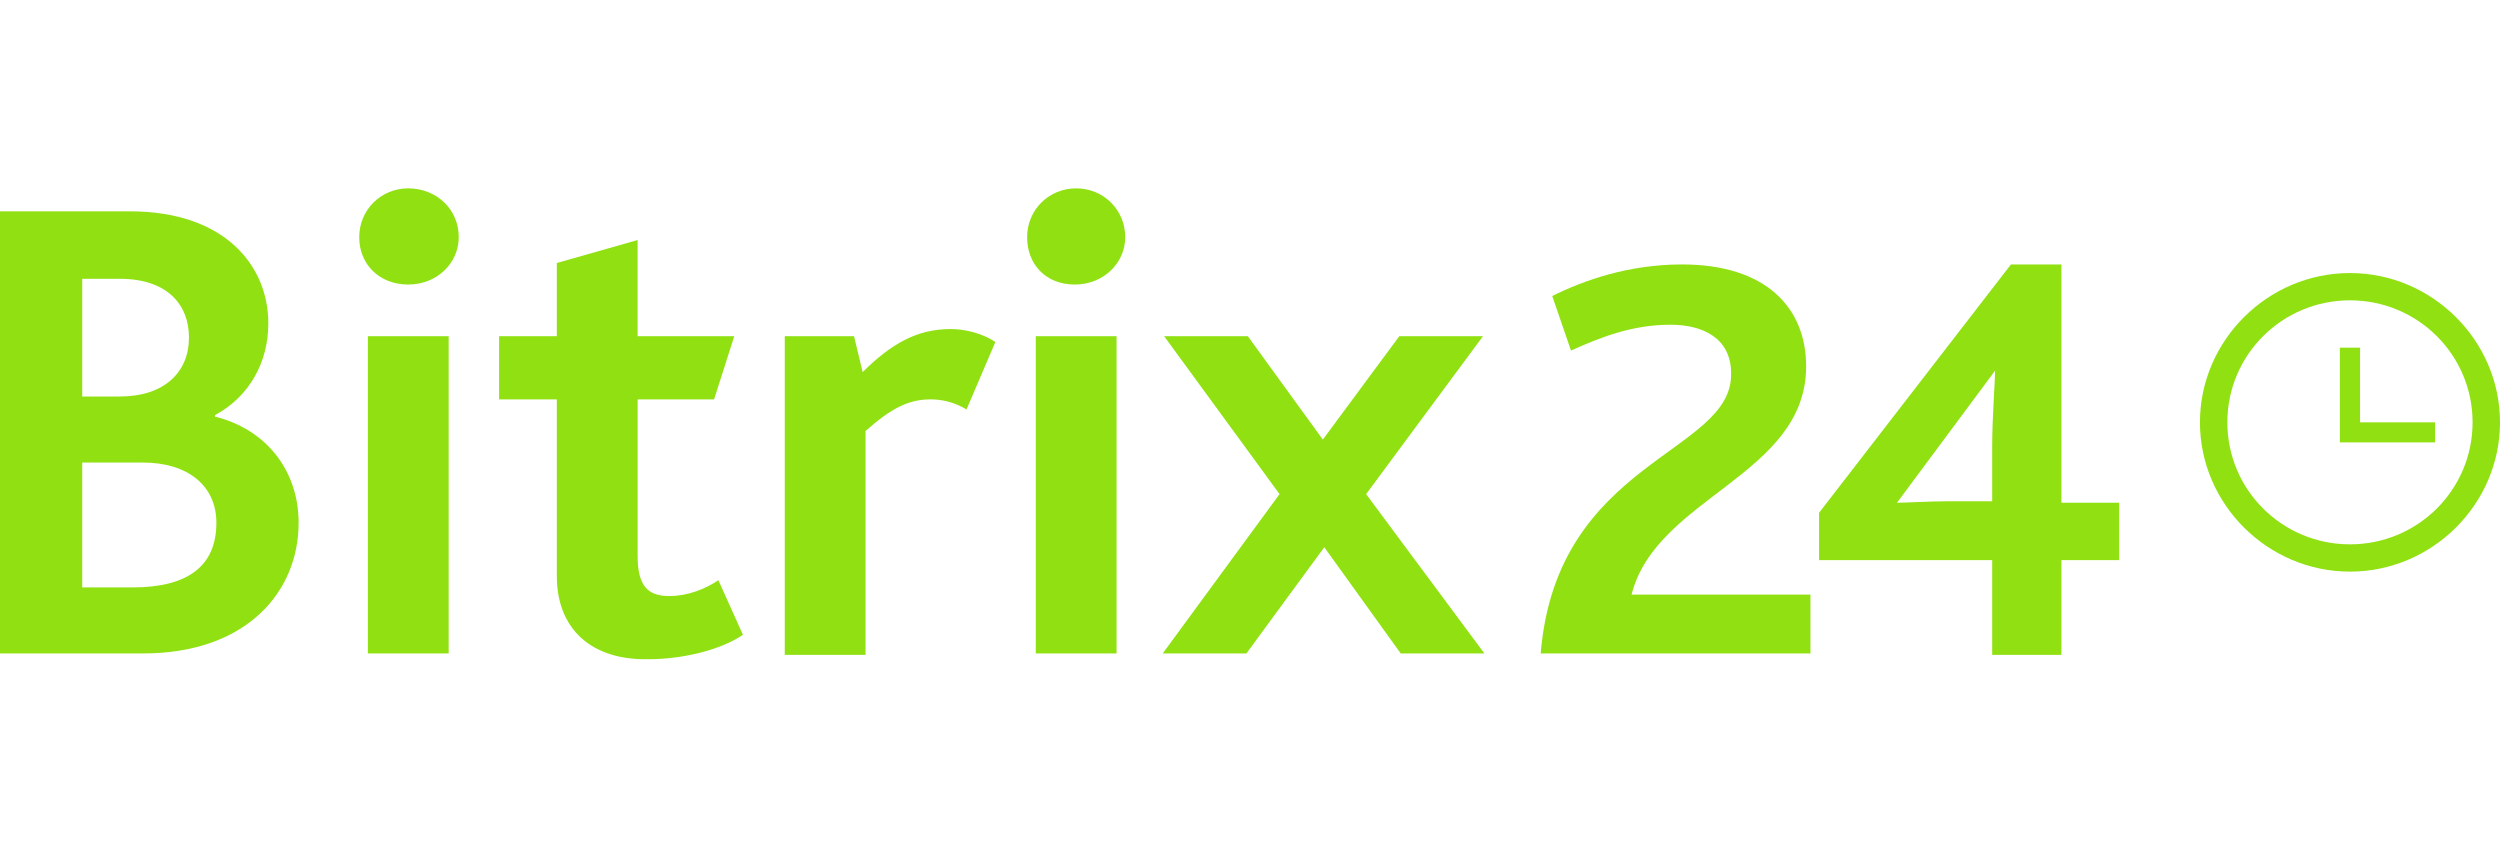
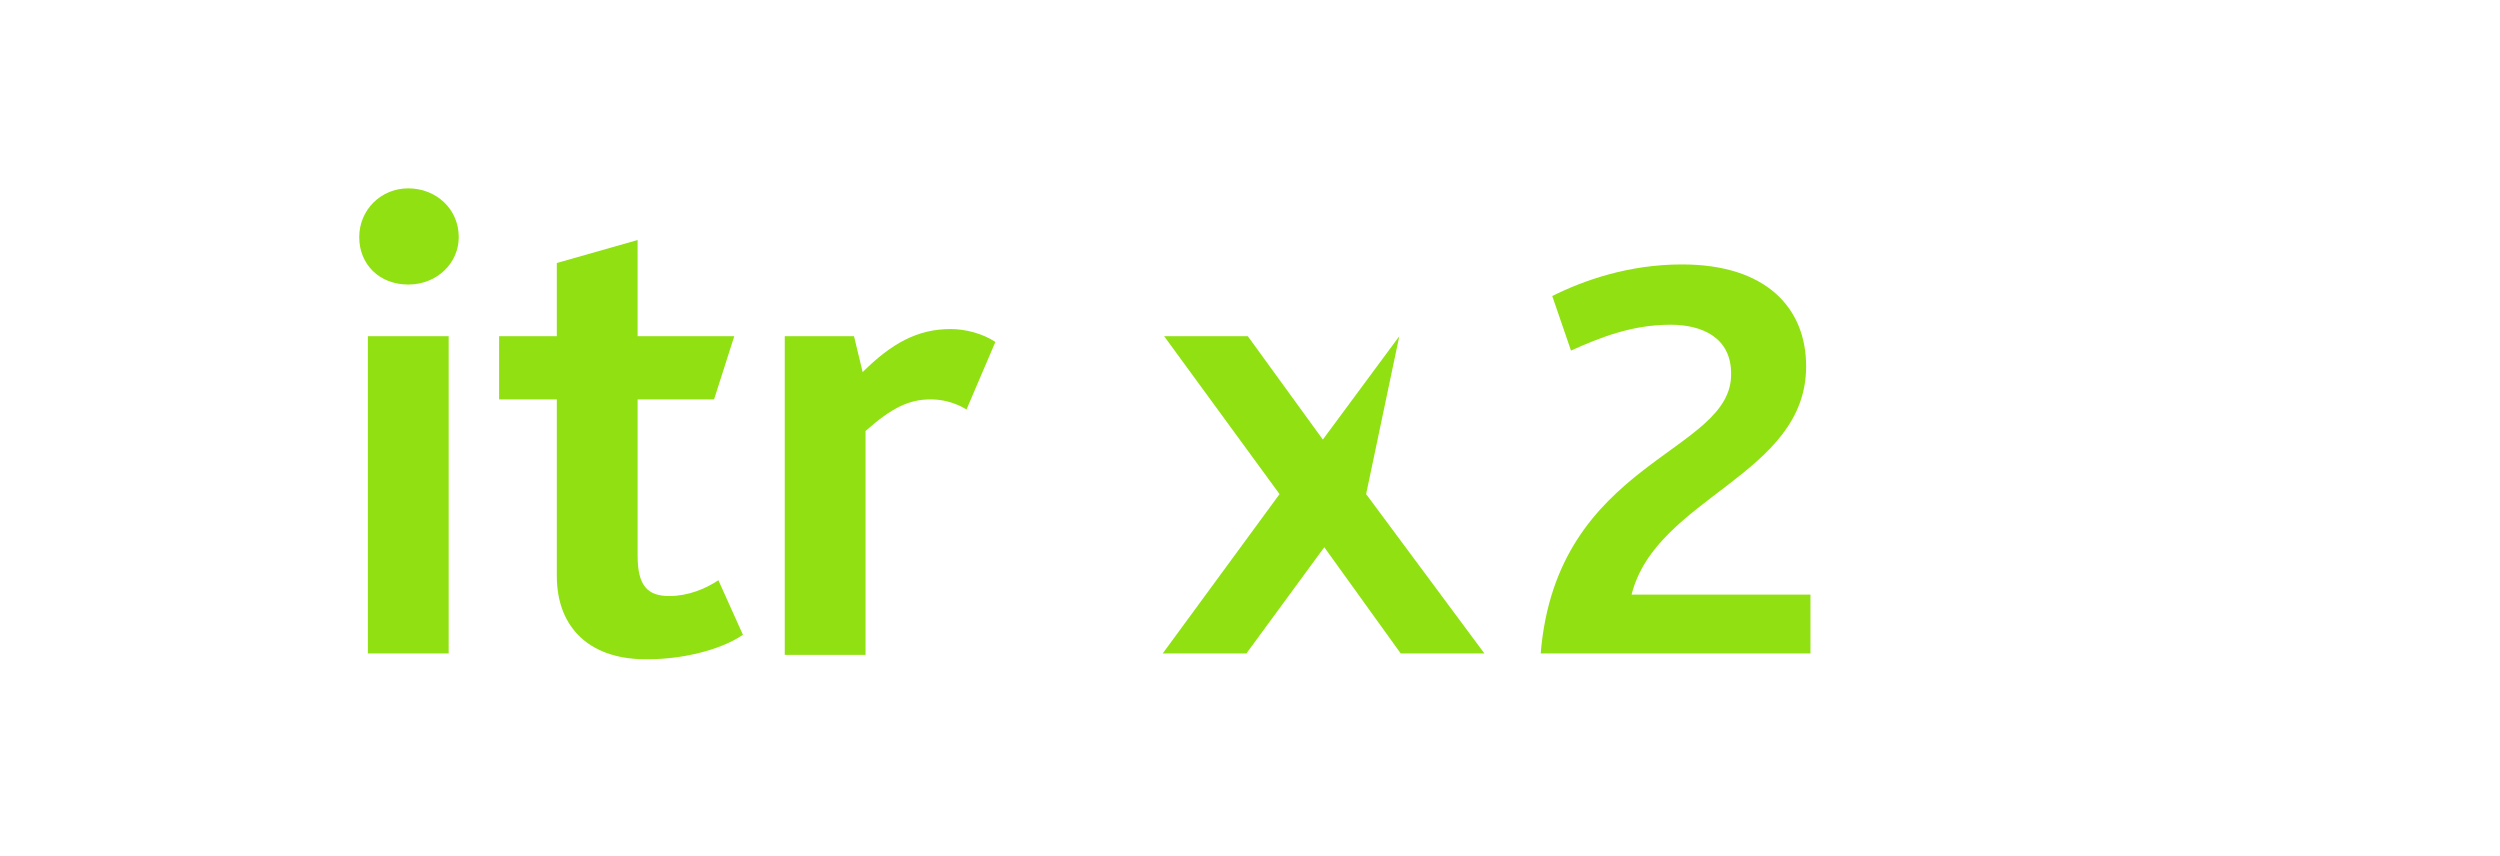
<svg xmlns="http://www.w3.org/2000/svg" width="146" height="50" viewBox="0 0 146 50" fill="none">
  <path d="M89.977 38.162H105.731V34.725H95.284C96.717 29.024 105.478 27.767 105.478 21.395C105.478 17.958 103.119 15.443 98.233 15.443C95.116 15.443 92.504 16.365 90.651 17.287L91.746 20.473C93.431 19.718 95.284 18.964 97.559 18.964C99.412 18.964 101.097 19.718 101.097 21.814C101.182 26.509 90.903 26.844 89.977 38.162Z" fill="#90E012" />
-   <path d="M137.238 33.383C132.436 33.383 128.477 29.443 128.477 24.665C128.477 19.886 132.436 15.946 137.238 15.946C142.04 15.946 146 19.886 146 24.665C146 29.443 142.04 33.383 137.238 33.383ZM137.238 17.539C133.279 17.539 130.077 20.724 130.077 24.665C130.077 28.605 133.279 31.79 137.238 31.79C141.198 31.79 144.399 28.605 144.399 24.665C144.399 20.724 141.198 17.539 137.238 17.539Z" fill="#90E012" />
-   <path d="M142.208 24.665H137.828V20.305H136.648V25.838H142.209L142.208 24.665Z" fill="#90E012" />
-   <path d="M0 12.341H7.582C13.143 12.341 15.67 15.527 15.67 18.88C15.67 21.144 14.575 23.156 12.553 24.245V24.329C15.586 25.084 17.439 27.515 17.439 30.533C17.439 34.557 14.406 38.162 8.341 38.162H0V12.341ZM6.992 23.156C9.604 23.156 11.036 21.73 11.036 19.719C11.036 17.791 9.773 16.282 6.992 16.282H4.802V23.156H6.992V23.156ZM7.751 34.305C10.868 34.305 12.637 33.132 12.637 30.533C12.637 28.353 10.952 27.012 8.34 27.012H4.802V34.305H7.751Z" fill="#90E012" />
  <path d="M20.979 13.85C20.979 12.258 22.242 11 23.843 11C25.444 11 26.791 12.174 26.791 13.85C26.791 15.359 25.528 16.617 23.843 16.617C22.158 16.617 20.979 15.443 20.979 13.85ZM21.484 19.635H26.202V38.162H21.484V19.635Z" fill="#90E012" />
  <path d="M32.518 33.635V23.323H29.148V19.634H32.518V15.359L37.236 14.018V19.634H42.881L41.702 23.323H37.237V32.461C37.237 34.222 37.826 34.809 39.09 34.809C40.185 34.809 41.196 34.389 41.954 33.886L43.387 37.072C42.039 37.994 39.764 38.497 37.911 38.497C34.54 38.581 32.518 36.737 32.518 33.635Z" fill="#90E012" />
  <path d="M45.914 19.635H49.874L50.379 21.731C52.064 20.054 53.581 19.216 55.518 19.216C56.361 19.216 57.372 19.467 58.13 19.97L56.445 23.911C55.603 23.408 54.844 23.324 54.339 23.324C53.075 23.324 52.064 23.827 50.548 25.168V38.246H45.83V19.635H45.914V19.635Z" fill="#90E012" />
-   <path d="M59.984 13.85C59.984 12.258 61.248 11 62.849 11C64.449 11 65.713 12.258 65.713 13.85C65.713 15.359 64.449 16.617 62.764 16.617C61.079 16.617 59.984 15.443 59.984 13.85ZM60.49 19.635H65.207V38.162H60.49V19.635Z" fill="#90E012" />
-   <path d="M74.726 28.856L67.986 19.635H72.873L77.254 25.671L81.719 19.635H86.605L79.781 28.856L86.689 38.162H81.803L77.338 31.958L72.789 38.162H67.902L74.726 28.856Z" fill="#90E012" />
-   <path d="M120.388 29.359V15.443H117.439L106.234 29.946V32.712H116.344V38.245H120.388V32.712H123.758V29.359H120.388V29.359ZM116.344 26.09V29.275H113.648C112.806 29.275 111.289 29.359 110.784 29.359L116.512 21.647C116.513 22.317 116.344 24.329 116.344 26.09Z" fill="#90E012" />
+   <path d="M74.726 28.856L67.986 19.635H72.873L77.254 25.671L81.719 19.635L79.781 28.856L86.689 38.162H81.803L77.338 31.958L72.789 38.162H67.902L74.726 28.856Z" fill="#90E012" />
</svg>